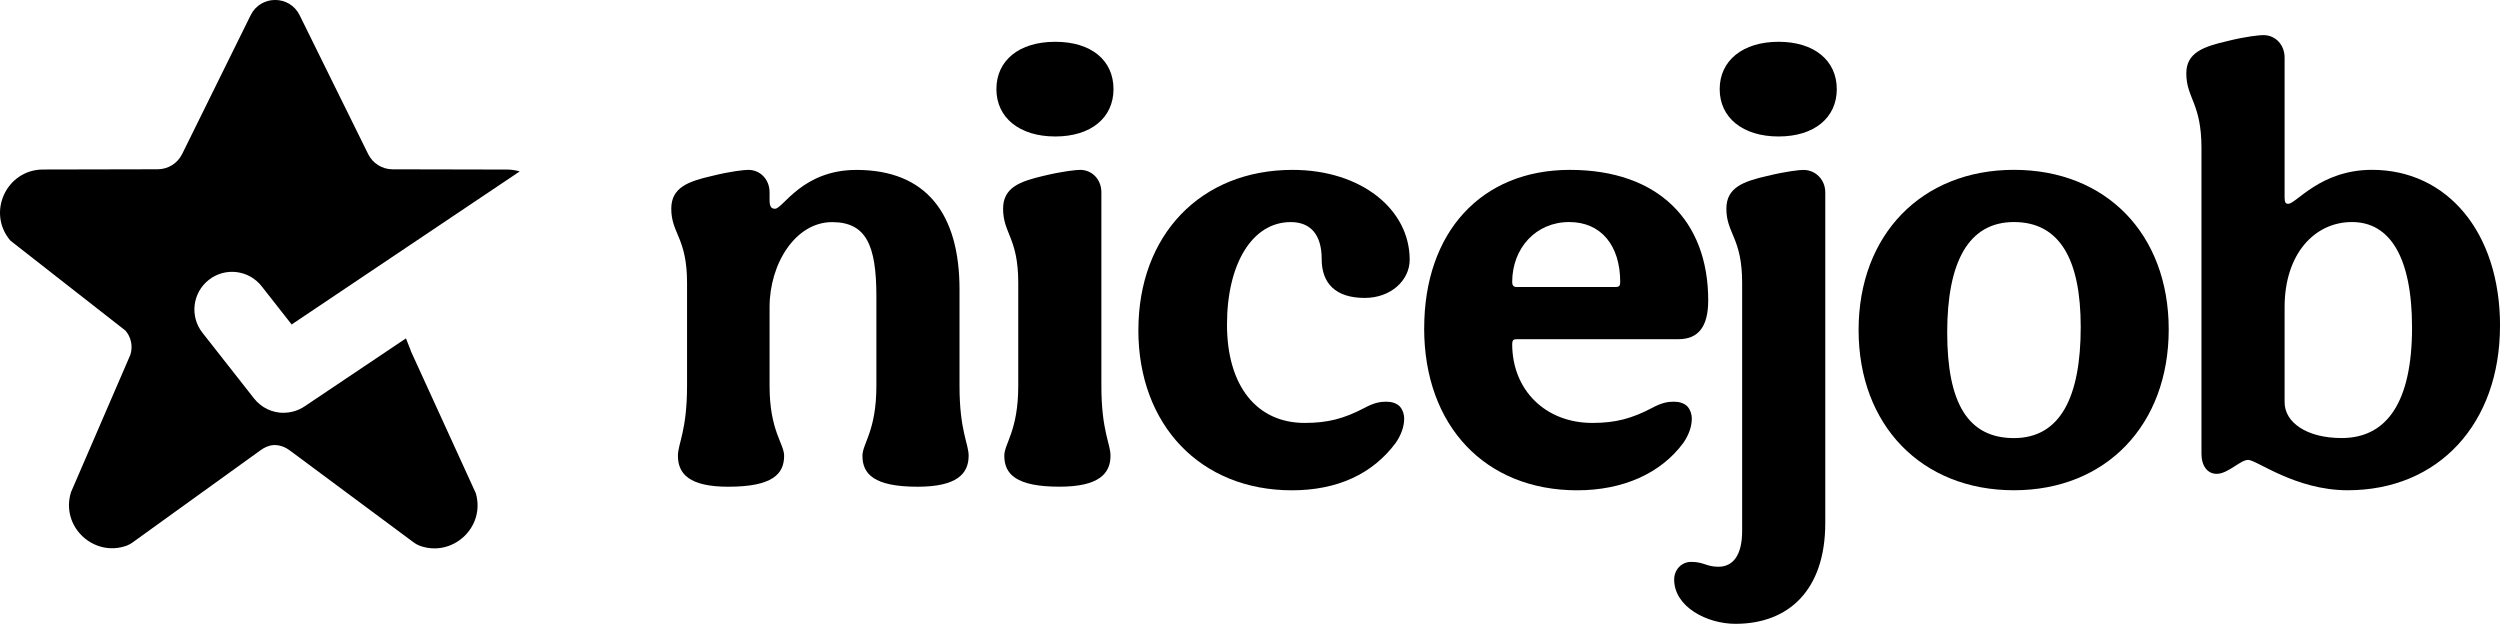
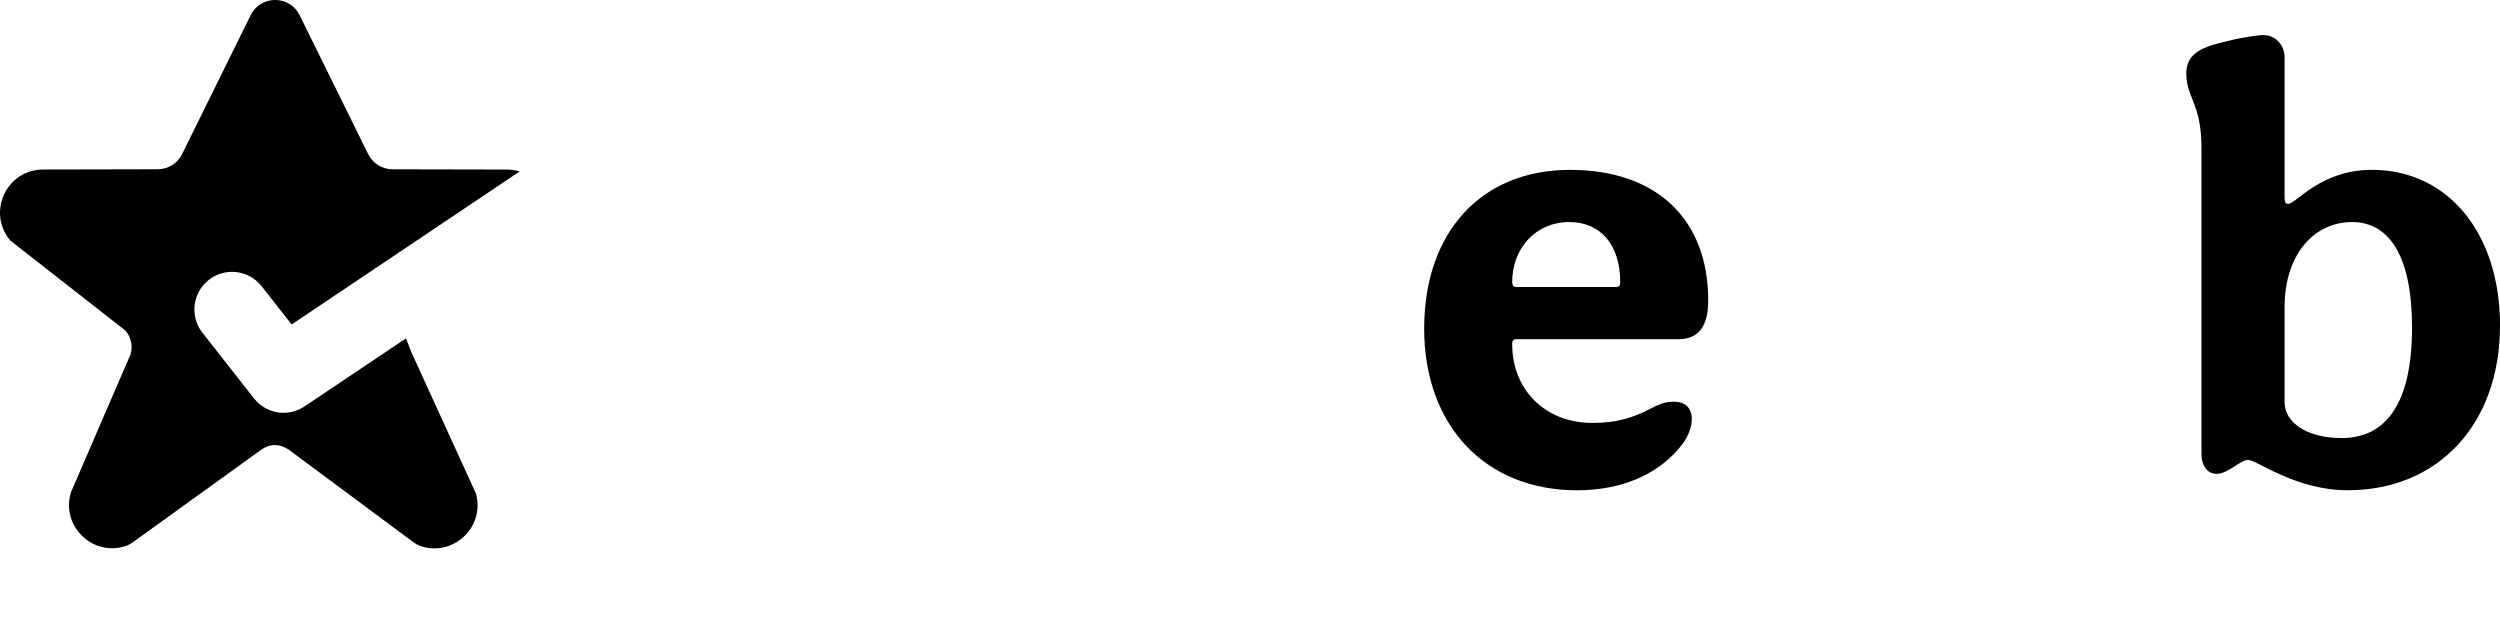
<svg xmlns="http://www.w3.org/2000/svg" id="Layer_2" viewBox="0 0 616.77 153.89">
  <defs>
    <style>.cls-1{fill:#000;stroke-width:0px;}</style>
  </defs>
  <g id="Layer_1-2">
-     <path class="cls-1" d="M167.25,112.42c0-2.99,2.25-6.14,2.25-17.22v-25.45c0-11.08-3.89-12.13-3.89-18.26,0-5.24,4.19-6.74,10.03-8.08,4.79-1.2,8.09-1.5,8.98-1.5,2.99,0,5.24,2.4,5.24,5.54v1.95c0,1.8.6,2.1,1.35,2.1,1.95,0,6.74-9.58,20.06-9.58,17.22,0,25.45,10.78,25.45,29.49v23.81c0,11.08,2.25,14.22,2.25,17.22,0,4.49-2.99,7.64-12.58,7.64-10.78,0-13.62-3.14-13.62-7.64,0-2.99,3.44-6.14,3.44-17.22v-22.16c0-12.58-2.54-18.26-10.93-18.26-8.98,0-15.42,10.18-15.42,20.96v19.46c0,11.08,3.59,14.22,3.59,17.22,0,4.49-2.84,7.64-13.77,7.64-9.58,0-12.43-3.14-12.43-7.64Z" />
-     <path class="cls-1" d="M245.82,21.99c0-7.04,5.54-11.68,14.52-11.68s14.37,4.64,14.37,11.68-5.54,11.68-14.37,11.68-14.52-4.64-14.52-11.68ZM247.77,112.42c0-2.99,3.44-6.14,3.44-17.22v-25.45c0-11.08-3.74-12.13-3.74-18.26,0-5.24,4.19-6.74,9.88-8.08,4.94-1.2,8.23-1.5,9.13-1.5,2.99,0,5.24,2.4,5.24,5.54v47.76c0,11.08,2.25,14.22,2.25,17.22,0,4.49-2.99,7.64-12.58,7.64-10.78,0-13.62-3.14-13.62-7.64Z" />
-     <path class="cls-1" d="M280.85,81.43c0-23.5,15.42-39.52,38.03-39.52,16.92,0,28.9,9.73,28.9,22.16,0,5.09-4.64,9.43-11.08,9.43-7.19,0-10.63-3.59-10.63-9.58s-2.7-9.13-7.64-9.13c-9.43,0-15.72,10.18-15.72,25.3s7.34,24.25,19.16,24.25c5.69,0,9.73-1.05,14.82-3.74,2.25-1.2,3.74-1.5,5.24-1.5,1.35,0,2.4.3,3.29,1.05.75.75,1.2,1.95,1.2,3.14,0,1.95-.75,4.04-2.1,5.99-5.69,7.64-14.37,11.68-25.6,11.68-22.46,0-37.88-16.02-37.88-39.53Z" />
    <path class="cls-1" d="M351.36,80.98c0-23.65,14.07-39.07,35.93-39.07s34.14,12.58,34.14,32.19c0,6.44-2.4,9.58-7.34,9.58h-39.97c-.75,0-1.05.3-1.05,1.2,0,11.38,8.23,19.46,19.76,19.46,5.69,0,9.73-1.05,14.82-3.74,2.25-1.2,3.74-1.5,5.24-1.5,1.35,0,2.4.3,3.29,1.05.75.75,1.2,1.95,1.2,3.14,0,1.95-.75,4.04-2.1,5.99-5.54,7.49-14.82,11.68-26.2,11.68-22.61,0-37.73-15.87-37.73-39.97ZM398.67,70.8c.75,0,1.05-.3,1.05-1.2,0-9.13-4.79-14.82-12.58-14.82-8.23,0-14.07,6.44-14.07,14.82,0,.75.3,1.2,1.05,1.2h24.55Z" />
-     <path class="cls-1" d="M413.03,142.96c0-2.39,1.8-4.34,4.19-4.34,3.14,0,3.74,1.2,6.74,1.2,3.59,0,5.84-2.84,5.84-8.83v-61.23c0-11.08-3.89-12.13-3.89-18.26,0-5.24,4.19-6.74,10.03-8.08,4.94-1.2,8.09-1.5,8.98-1.5,2.99,0,5.39,2.4,5.39,5.54v81.59c0,16.47-8.98,24.85-22.16,24.85-7.04,0-15.12-4.19-15.12-10.93ZM424.26,21.99c0-7.04,5.69-11.68,14.52-11.68s14.37,4.64,14.37,11.68-5.54,11.68-14.37,11.68-14.52-4.64-14.52-11.68Z" />
-     <path class="cls-1" d="M535.04,81.28c0,23.5-15.42,39.67-38.18,39.67s-38.33-16.02-38.33-39.53,15.57-39.52,38.33-39.52,38.18,15.87,38.18,39.38ZM513.33,80.68c0-16.77-5.24-25.9-16.47-25.9s-16.47,9.88-16.47,27.25,5.09,26.05,16.47,26.05,16.47-10.03,16.47-27.4Z" />
    <path class="cls-1" d="M616.77,80.38c0,24.1-15.12,40.57-37.58,40.57-12.88,0-22.46-7.49-24.55-7.49-1.95,0-4.94,3.44-7.78,3.44-2.25,0-3.74-1.95-3.74-4.94V36.51c0-11.08-3.74-12.28-3.74-18.41,0-5.09,4.19-6.59,10.03-7.94,4.79-1.2,8.09-1.5,8.98-1.5,3,0,5.24,2.4,5.24,5.54v34.58c0,1.2.3,1.5.9,1.5,1.95,0,7.94-8.38,20.66-8.38,18.56,0,31.59,15.42,31.59,38.48ZM595.07,80.83c0-17.52-5.54-26.05-14.82-26.05s-16.62,7.93-16.62,20.96v23.5c0,4.94,5.39,8.83,14.07,8.83,11.23,0,17.37-8.98,17.37-27.25Z" />
    <path class="cls-1" d="M69.98,101.85c-2.76,0-5.49-1.23-7.31-3.55l-12.73-16.21c-3.17-4.04-2.46-9.87,1.57-13.04,4.03-3.17,9.87-2.47,13.04,1.57l7.4,9.43,56.27-37.76c-.97-.29-2-.45-3.1-.46l-28.27-.06c-2.56,0-4.89-1.46-6.02-3.75L73.92,3.75c-2.47-5.01-9.61-5.01-12.08,0l-16.91,34.26c-1.13,2.29-3.47,3.75-6.02,3.75l-28.27.06c-9.07.02-13.96,10.65-8.07,17.55l28.39,22.2c1.4,1.64,1.86,3.89,1.21,5.94l-14.64,33.88c-2.68,8.51,5.62,16.2,13.77,13.21.52-.19,1.01-.48,1.46-.81l19.94-14.37,11.63-8.38c.93-.67,2.01-1.16,3.15-1.23.02,0,.04,0,.05,0,1.43-.07,2.83.47,3.98,1.33l30.47,22.62c.45.34.94.64,1.47.84,8.04,3.04,16.38-4.41,13.94-12.91l-15.97-34.94c-.21-.72-.82-2.02-1.27-3.27l-25,16.77c-1.58,1.06-3.39,1.58-5.17,1.58Z" />
  </g>
</svg>